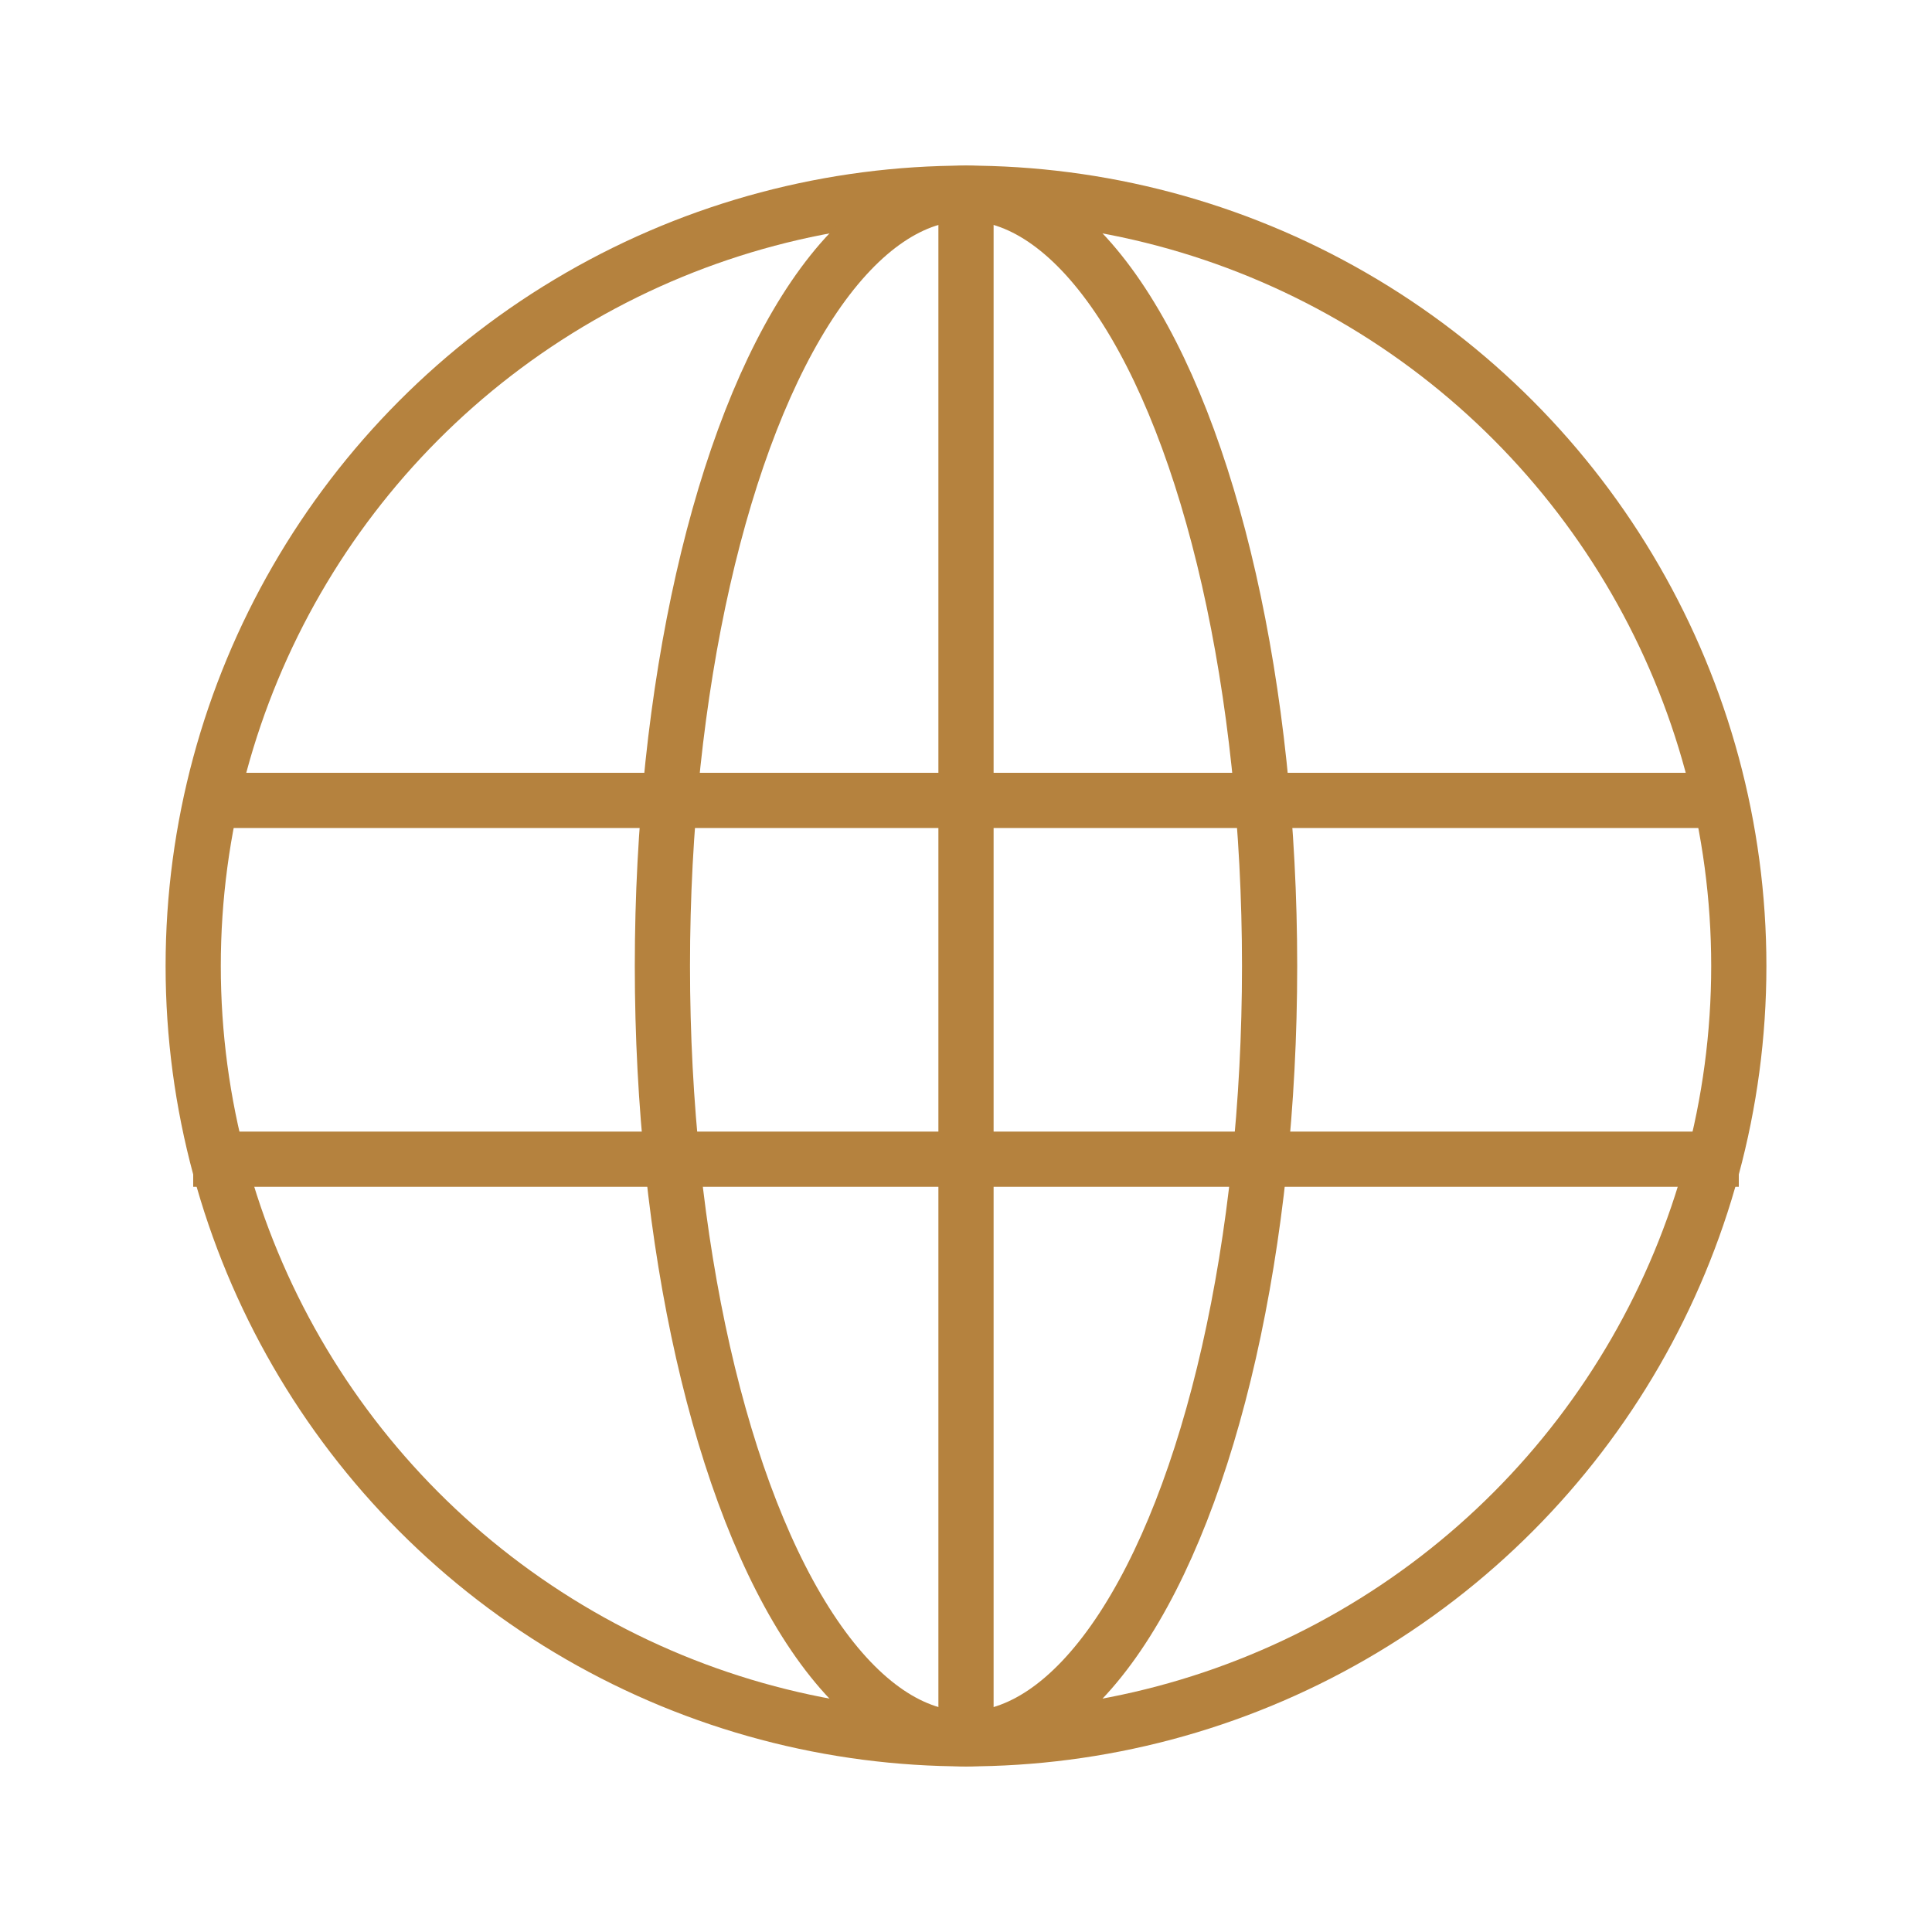
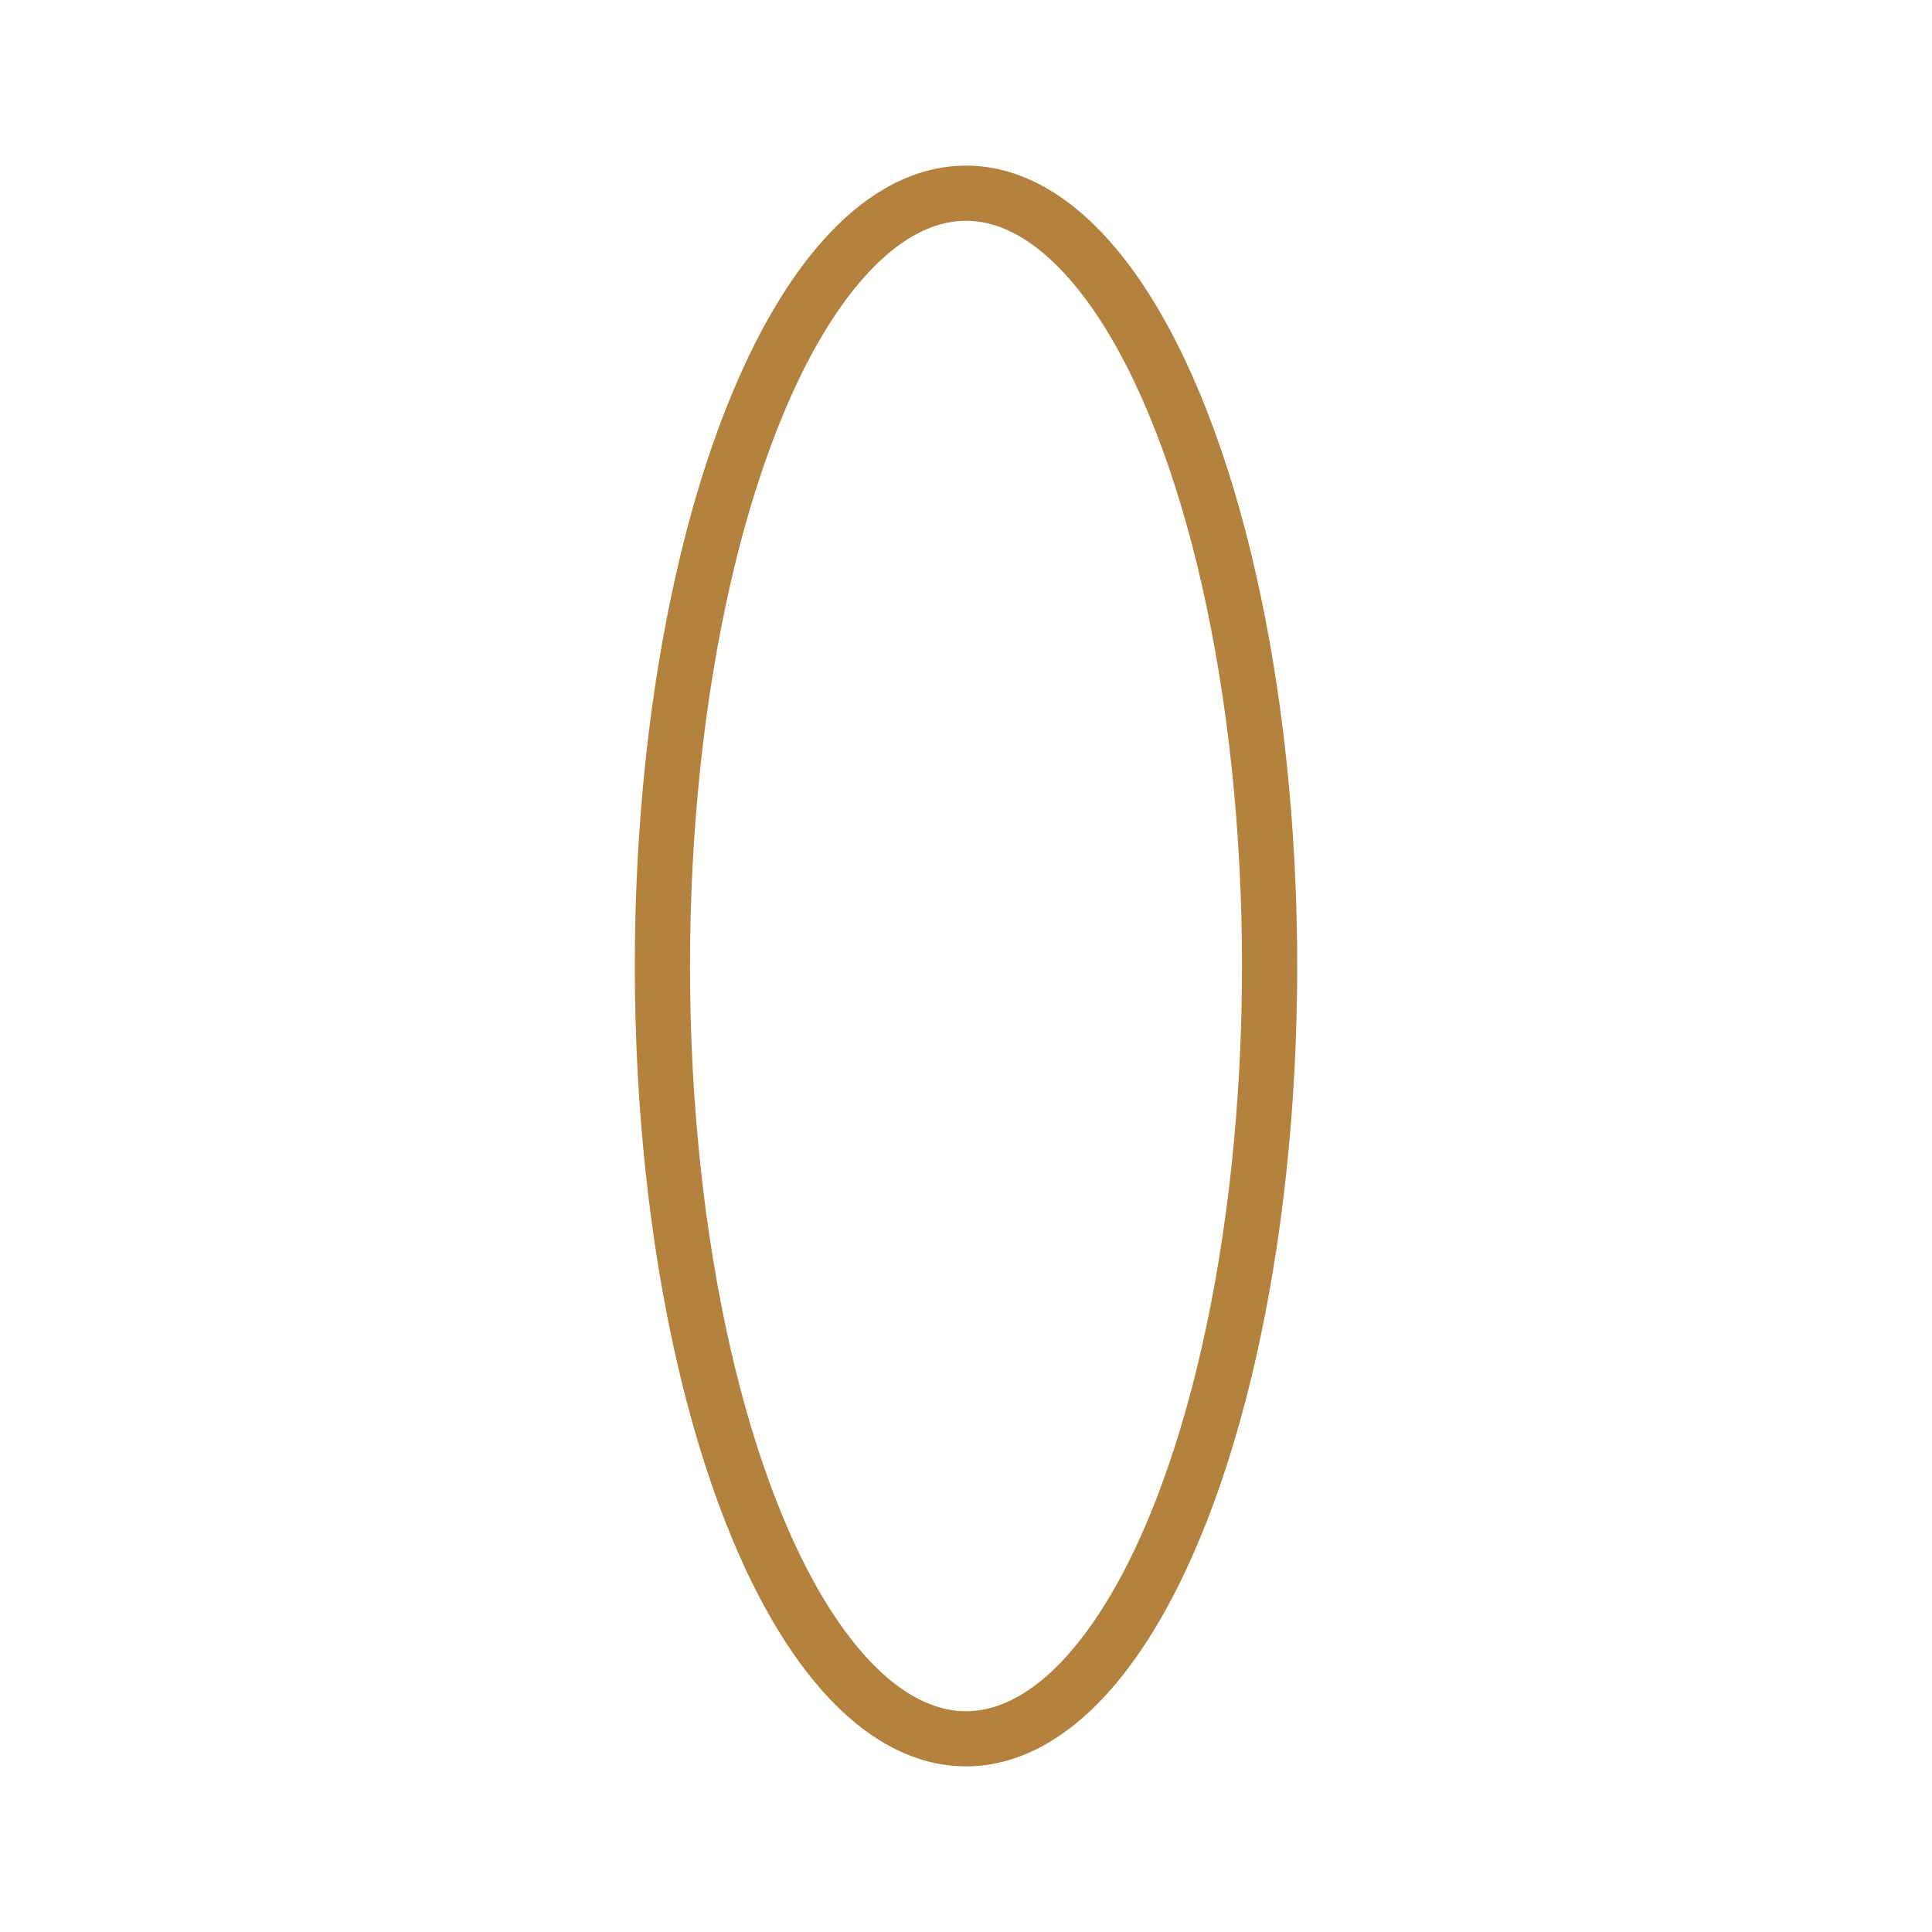
<svg xmlns="http://www.w3.org/2000/svg" width="70" height="70" viewBox="0 0 70 70" fill="none">
-   <circle cx="35" cy="35" r="28" stroke="#B5823E" stroke-width="2" />
  <ellipse cx="35" cy="35" rx="11" ry="28" stroke="#B5823E" stroke-width="2" />
-   <path d="M35 7V63" stroke="#B5823E" stroke-width="2" />
-   <path d="M7 29L63 29" stroke="#B5823E" stroke-width="2" />
-   <path d="M7 42L63 42" stroke="#B5823E" stroke-width="2" />
</svg>